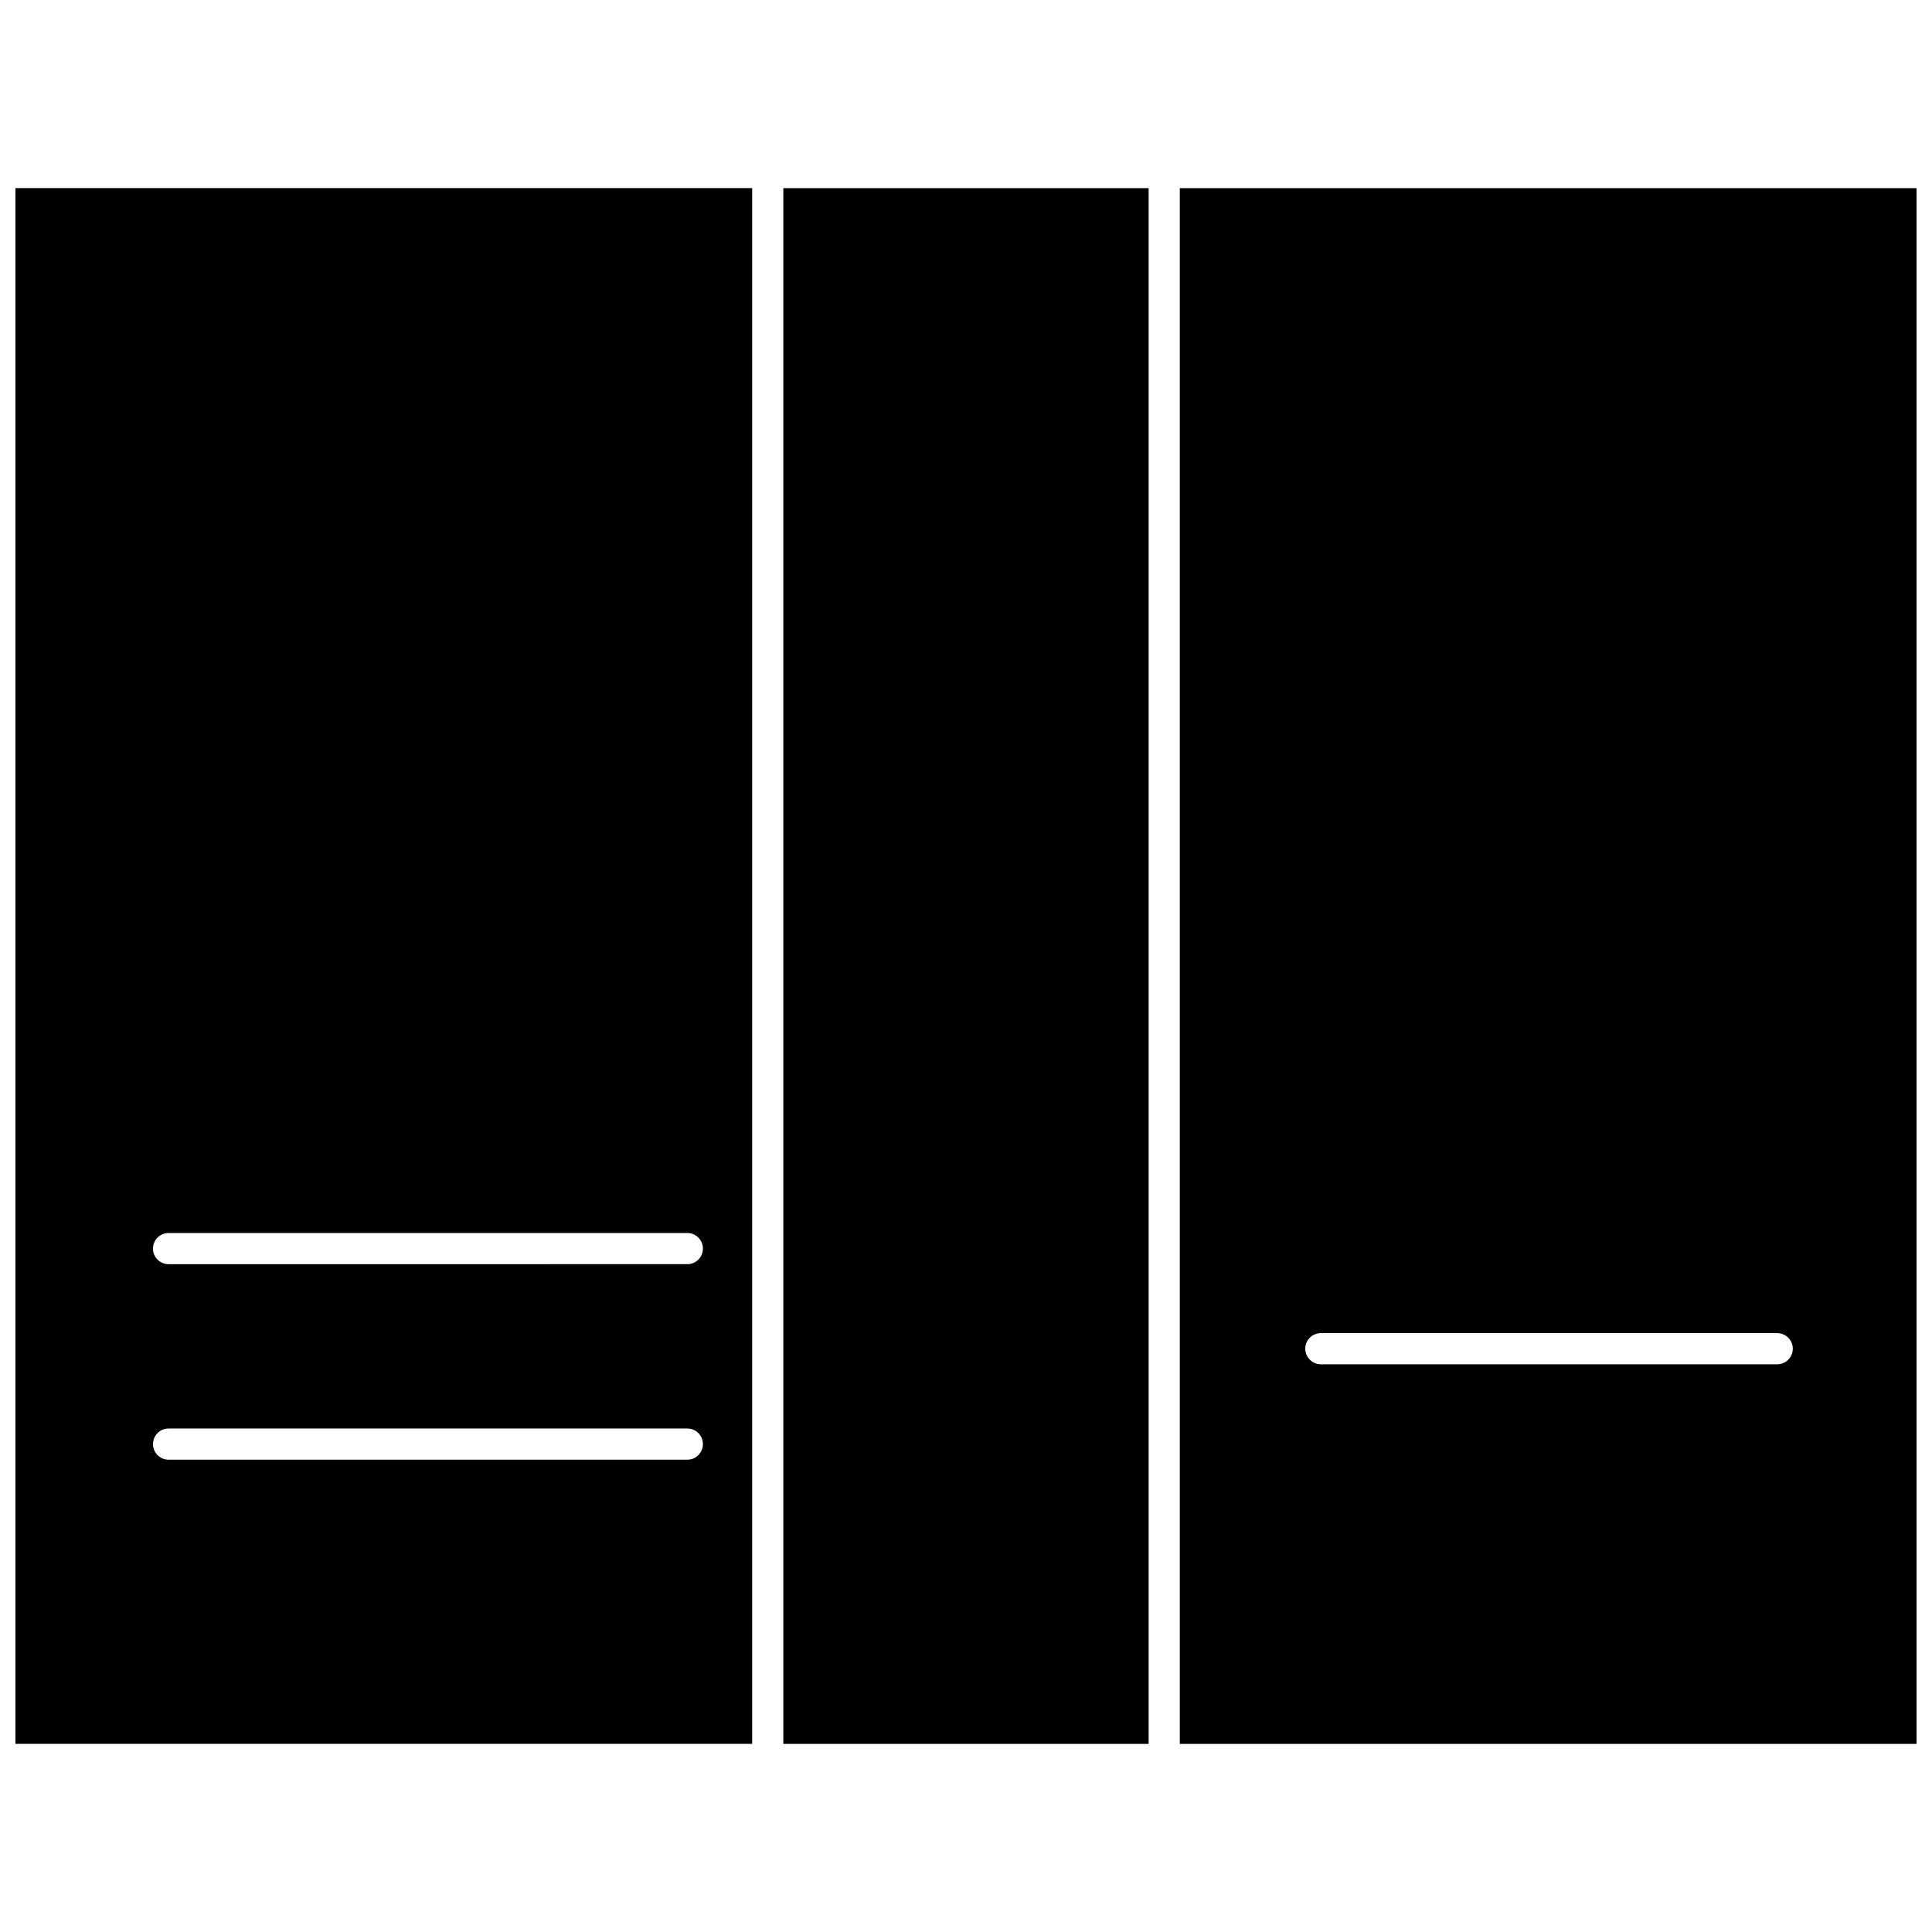
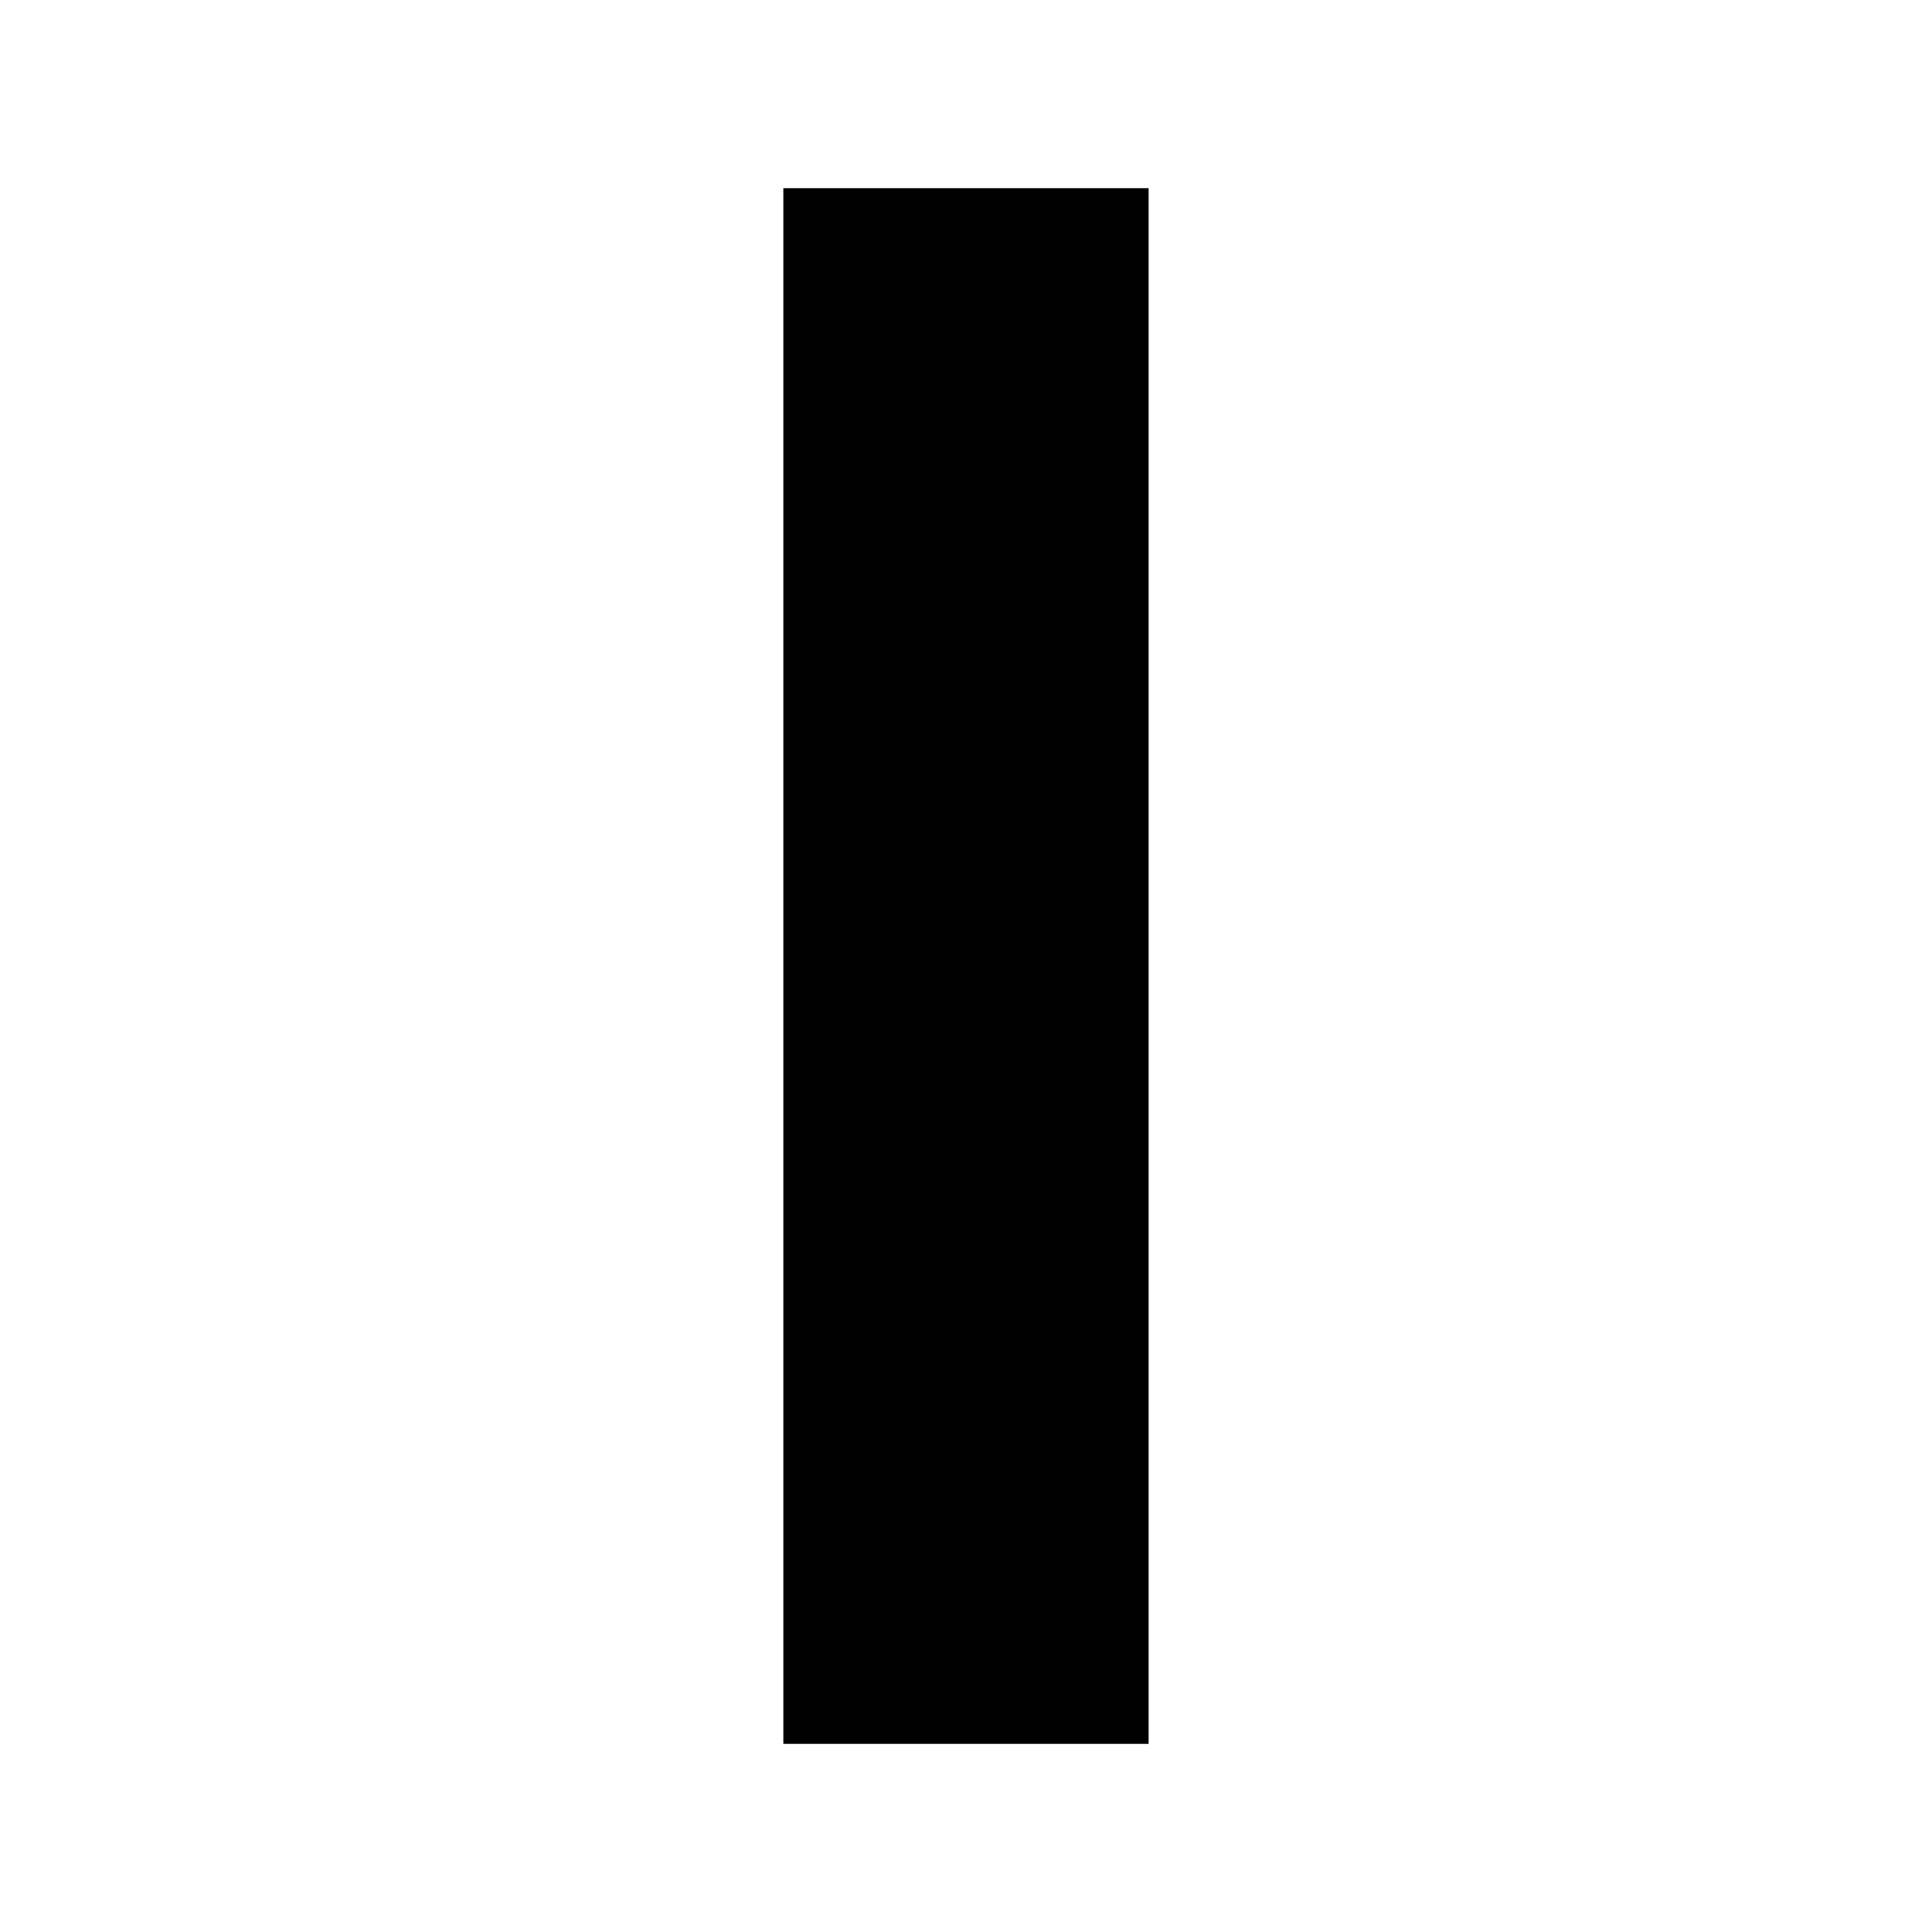
<svg xmlns="http://www.w3.org/2000/svg" width="800px" height="800px" version="1.1" viewBox="144 144 512 512">
  <defs>
    <clipPath id="b">
-       <path d="m148.09 193h195.91v414h-195.91z" />
-     </clipPath>
+       </clipPath>
    <clipPath id="a">
      <path d="m456 193h195.9v414h-195.9z" />
    </clipPath>
  </defs>
  <g clip-path="url(#b)">
    <path d="m148.09 606.14h195.24v-412.29h-195.24zm40.582-135.38h137.48c2.281 0 4.129 1.848 4.129 4.129 0 2.285-1.852 4.129-4.129 4.129l-137.48 0.004c-2.281 0-4.129-1.848-4.129-4.129 0-2.285 1.844-4.133 4.129-4.133zm0 51.812h137.48c2.281 0 4.129 1.848 4.129 4.129 0 2.285-1.852 4.129-4.129 4.129h-137.48c-2.281 0-4.129-1.848-4.129-4.129 0-2.285 1.844-4.129 4.129-4.129z" />
  </g>
-   <path d="m351.59 193.86h96.812v412.29h-96.812z" />
+   <path d="m351.59 193.86h96.812v412.29h-96.812" />
  <g clip-path="url(#a)">
-     <path d="m456.66 193.86v412.29h195.24v-412.29zm158.32 311.69h-120.94c-2.281 0-4.129-1.848-4.129-4.129 0-2.285 1.852-4.129 4.129-4.129h120.94c2.281 0 4.129 1.848 4.129 4.129s-1.848 4.129-4.129 4.129z" />
-   </g>
+     </g>
</svg>